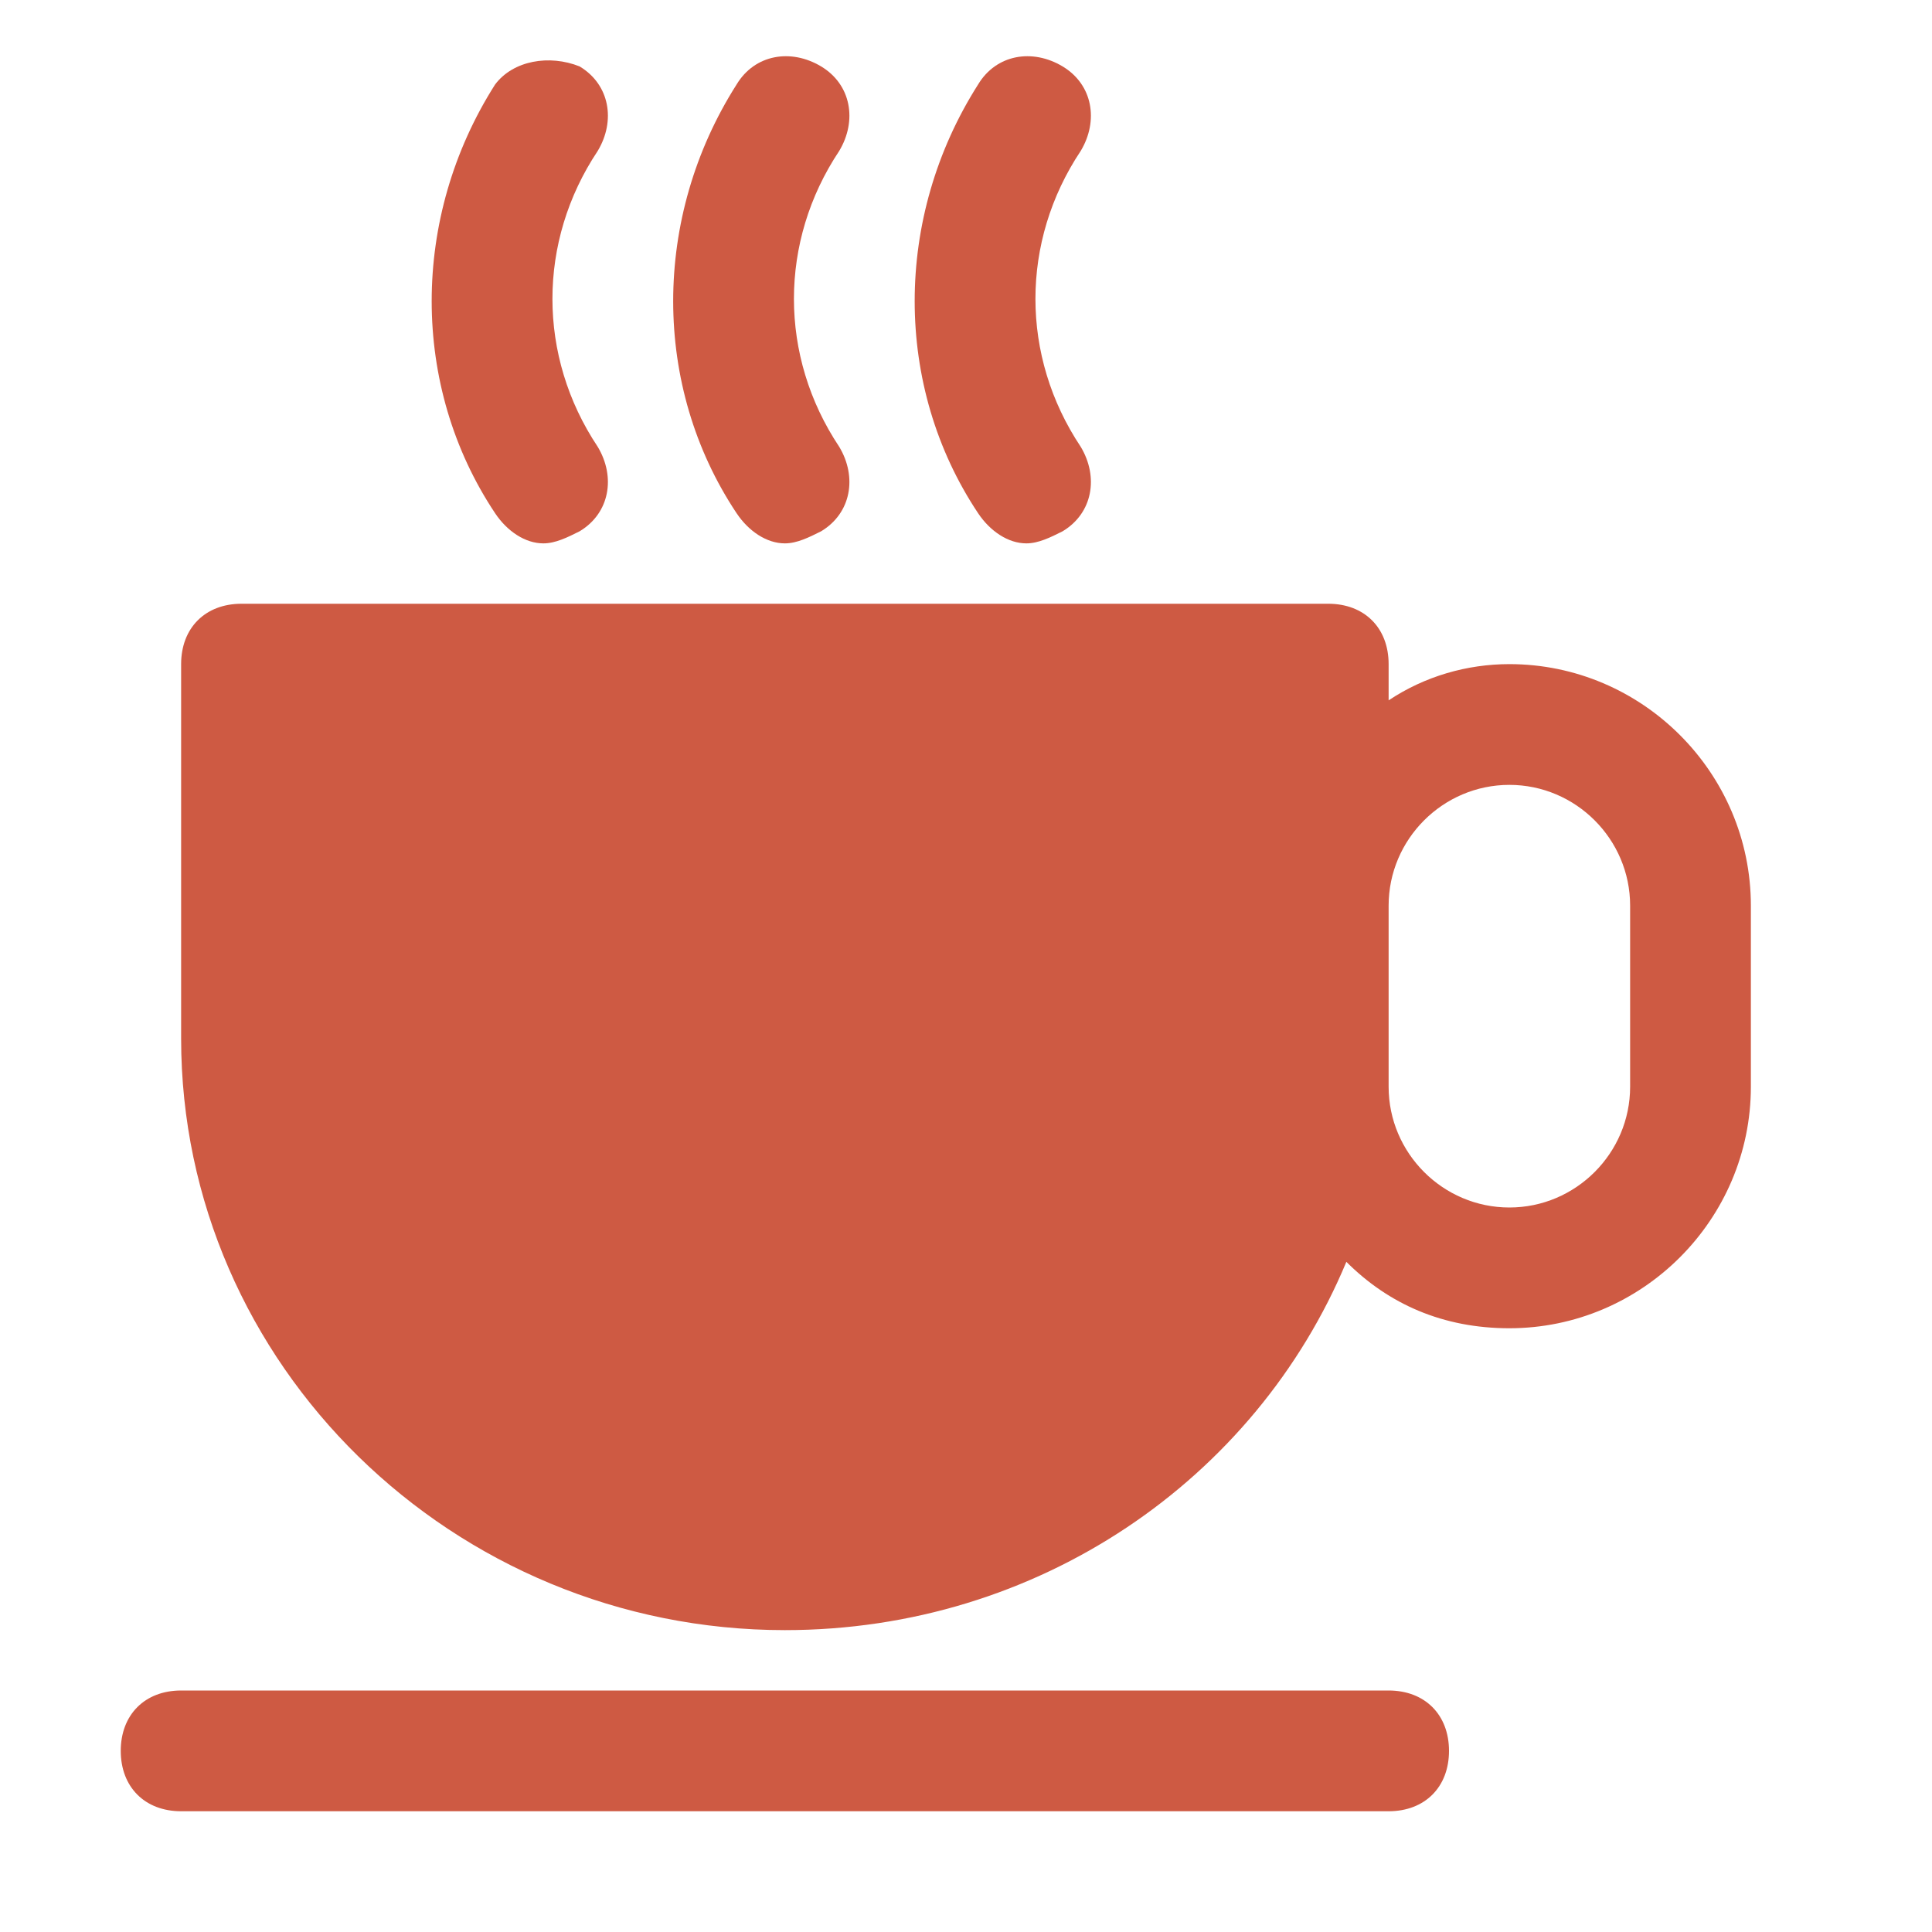
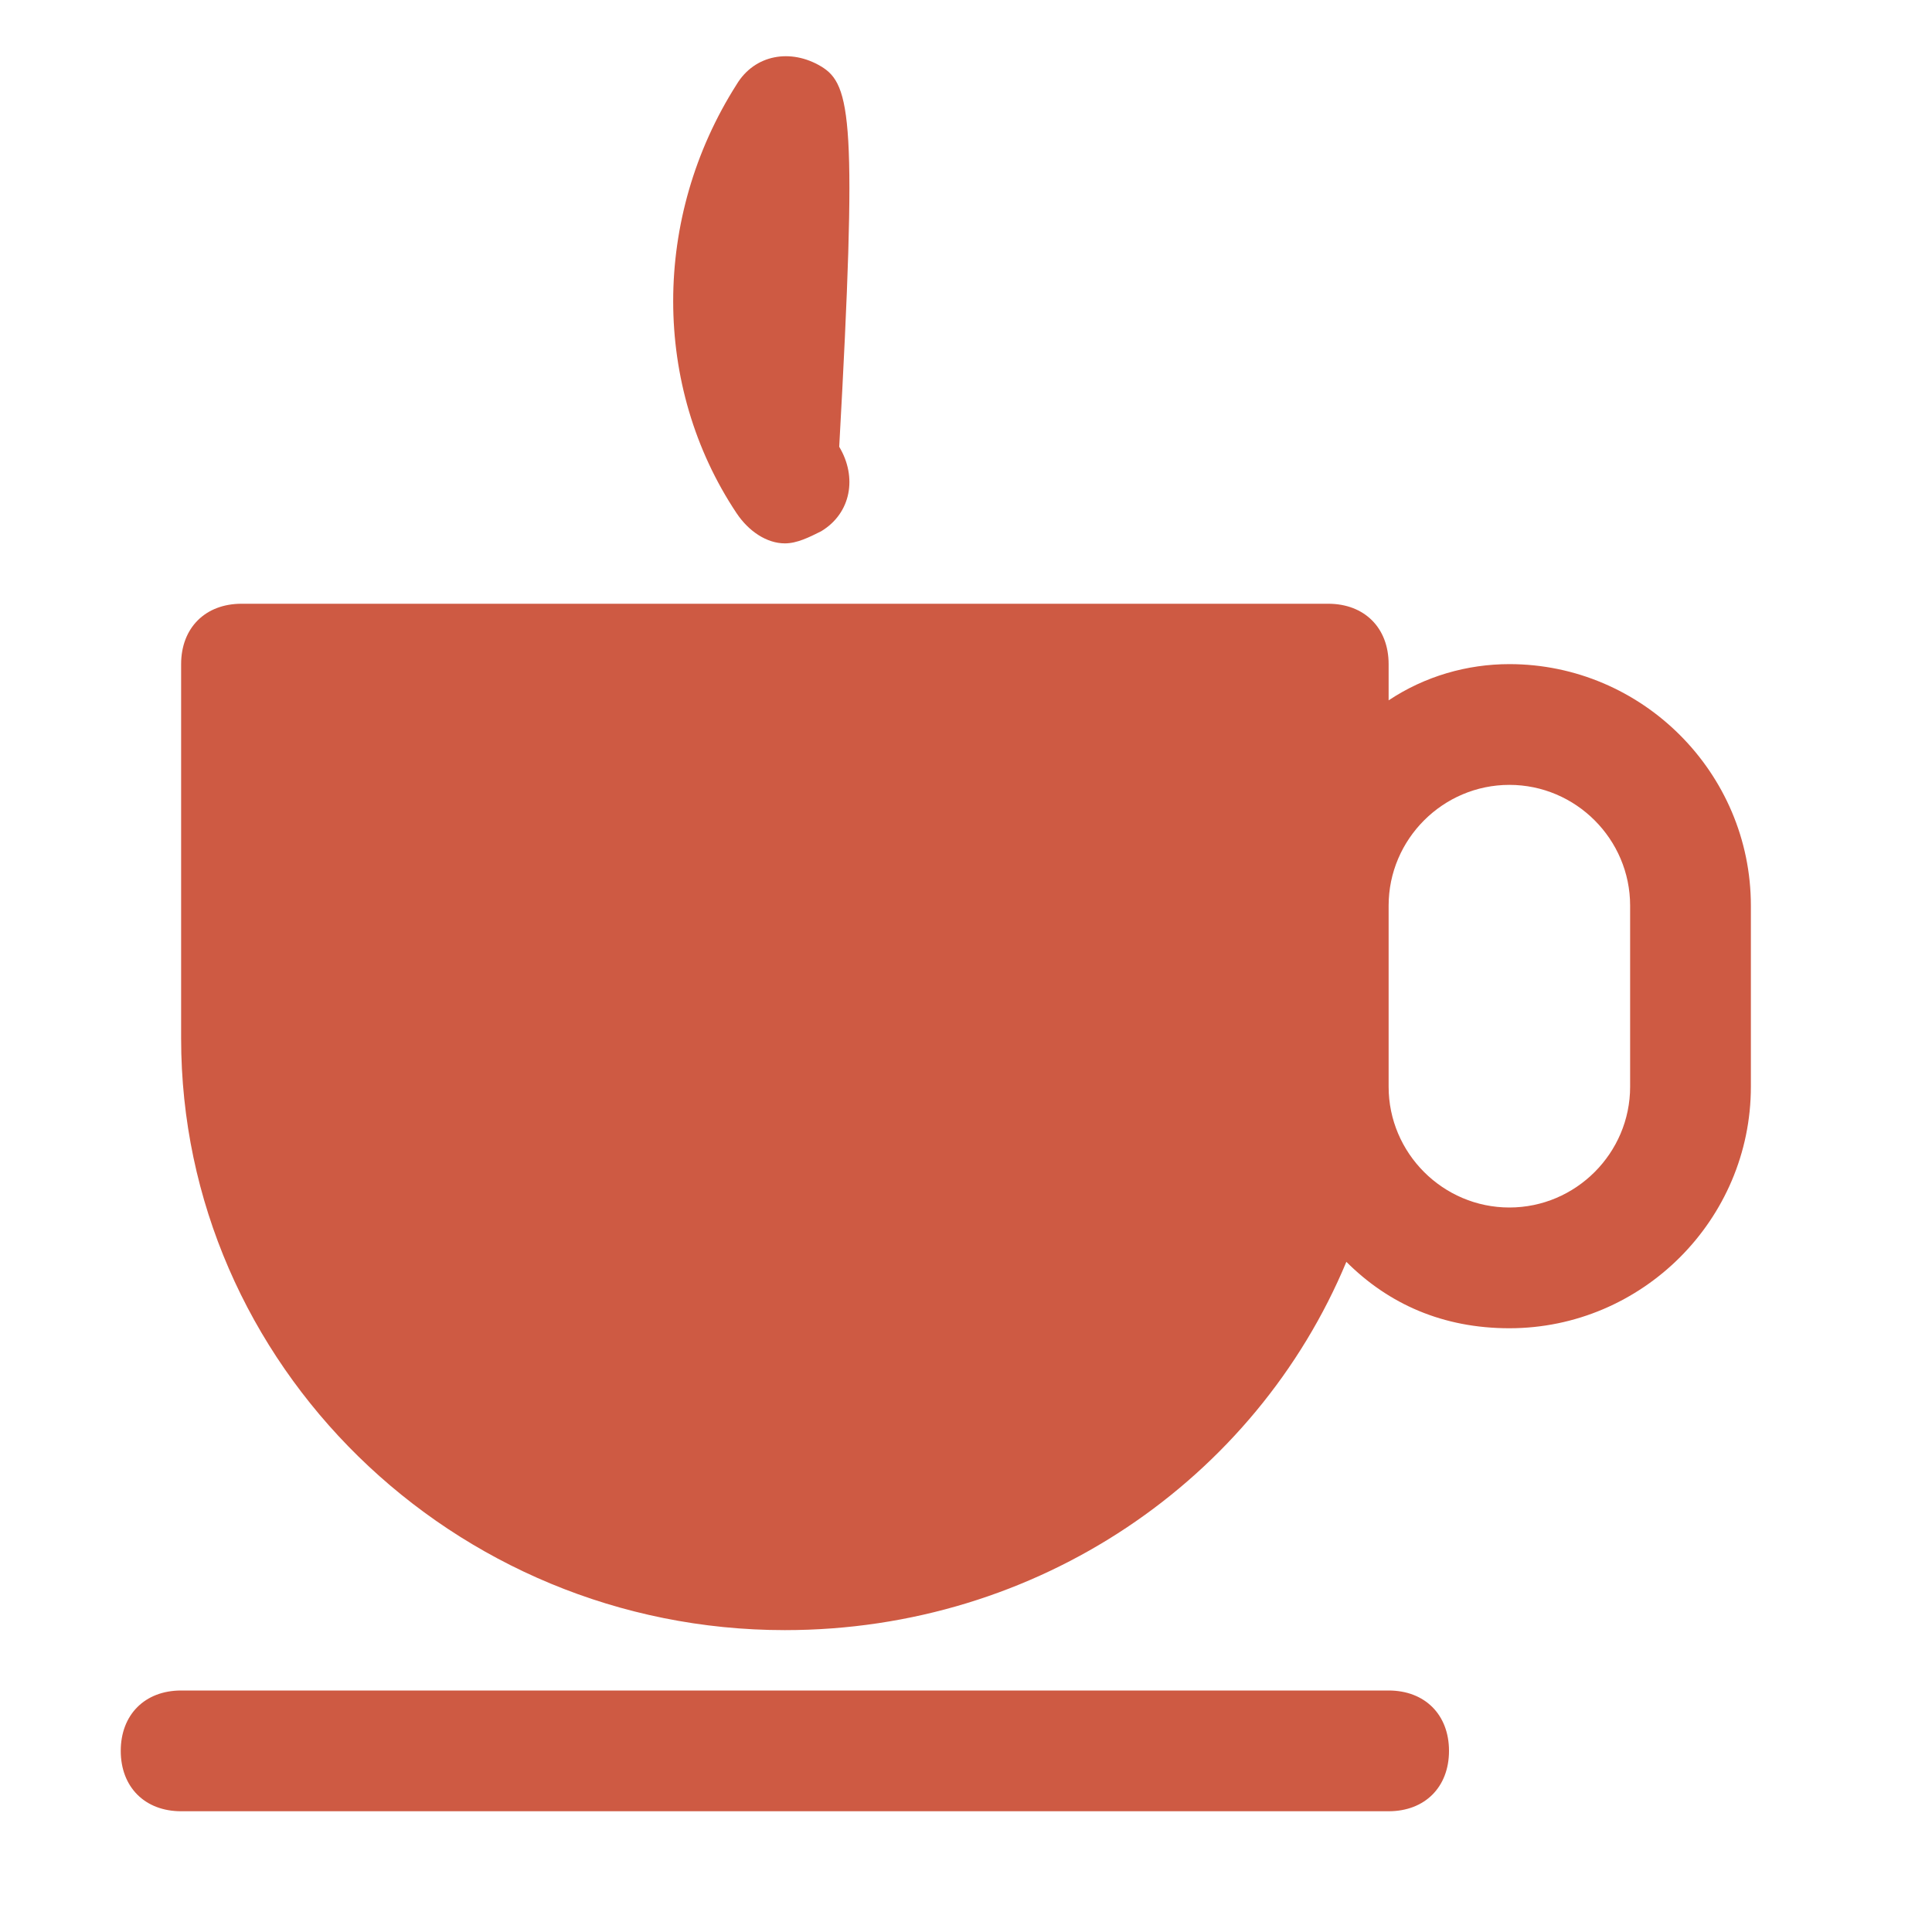
<svg xmlns="http://www.w3.org/2000/svg" width="40" height="40" viewBox="0 0 40 40" fill="none">
  <path d="M28.75 35H3.75C3 35 2.5 35.5 2.5 36.25C2.5 37 3 37.5 3.75 37.5H28.75C29.5 37.5 30 37 30 36.25C30 35.5 29.5 35 28.75 35Z" fill="#CE5A43" />
  <path d="M31.25 13.75C30.375 13.75 29.5 14 28.75 14.5V13.75C28.75 13 28.25 12.5 27.5 12.5H5C4.25 12.5 3.75 13 3.75 13.75V21.5C3.75 28.25 9.375 33.75 16.25 33.75C21.5 33.75 26 30.625 27.875 26.125C28.75 27 29.875 27.5 31.25 27.5C34 27.5 36.25 25.25 36.25 22.5V18.75C36.25 16 34 13.75 31.25 13.75ZM33.75 22.5C33.75 23.875 32.625 25 31.25 25C29.875 25 28.75 23.875 28.75 22.5V21.5V18.75C28.75 17.375 29.875 16.25 31.25 16.25C32.625 16.25 33.75 17.375 33.75 18.75V22.5Z" fill="#CE5A43" />
-   <path d="M16.25 11.25C16.5 11.25 16.75 11.125 17 11C17.625 10.625 17.75 9.875 17.375 9.25C16.125 7.375 16.125 5 17.375 3.125C17.75 2.5 17.625 1.75 17 1.375C16.375 1 15.625 1.125 15.25 1.75C13.5 4.5 13.5 8 15.25 10.625C15.5 11 15.875 11.25 16.25 11.25Z" fill="#CE5A43" />
-   <path d="M11.25 11.25C11.5 11.25 11.75 11.125 12 11C12.625 10.625 12.75 9.875 12.375 9.25C11.125 7.375 11.125 5 12.375 3.125C12.75 2.5 12.625 1.75 12 1.375C11.375 1.125 10.625 1.25 10.25 1.75C8.5 4.5 8.5 8 10.25 10.625C10.5 11 10.875 11.25 11.25 11.25Z" fill="#CE5A43" />
-   <path d="M21.25 11.25C21.5 11.25 21.75 11.125 22 11C22.625 10.625 22.75 9.875 22.375 9.25C21.125 7.375 21.125 5 22.375 3.125C22.75 2.5 22.625 1.75 22 1.375C21.375 1 20.625 1.125 20.25 1.75C18.5 4.5 18.5 8 20.25 10.625C20.5 11 20.875 11.25 21.25 11.25Z" fill="#CE5A43" />
+   <path d="M16.25 11.25C16.5 11.25 16.75 11.125 17 11C17.625 10.625 17.75 9.875 17.375 9.25C17.75 2.5 17.625 1.75 17 1.375C16.375 1 15.625 1.125 15.25 1.75C13.5 4.5 13.5 8 15.25 10.625C15.5 11 15.875 11.25 16.25 11.25Z" fill="#CE5A43" />
</svg>